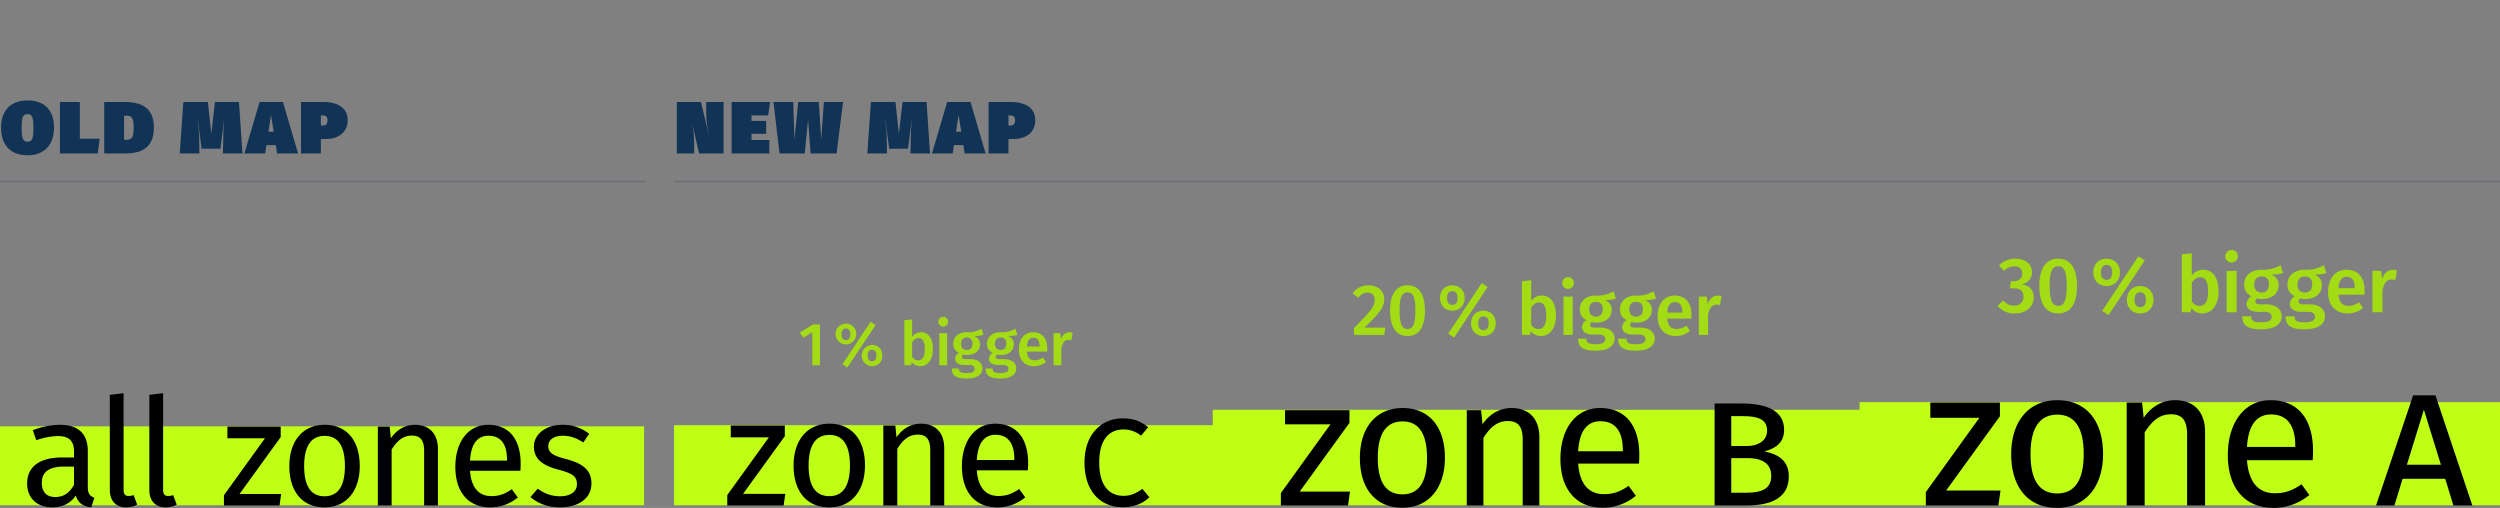
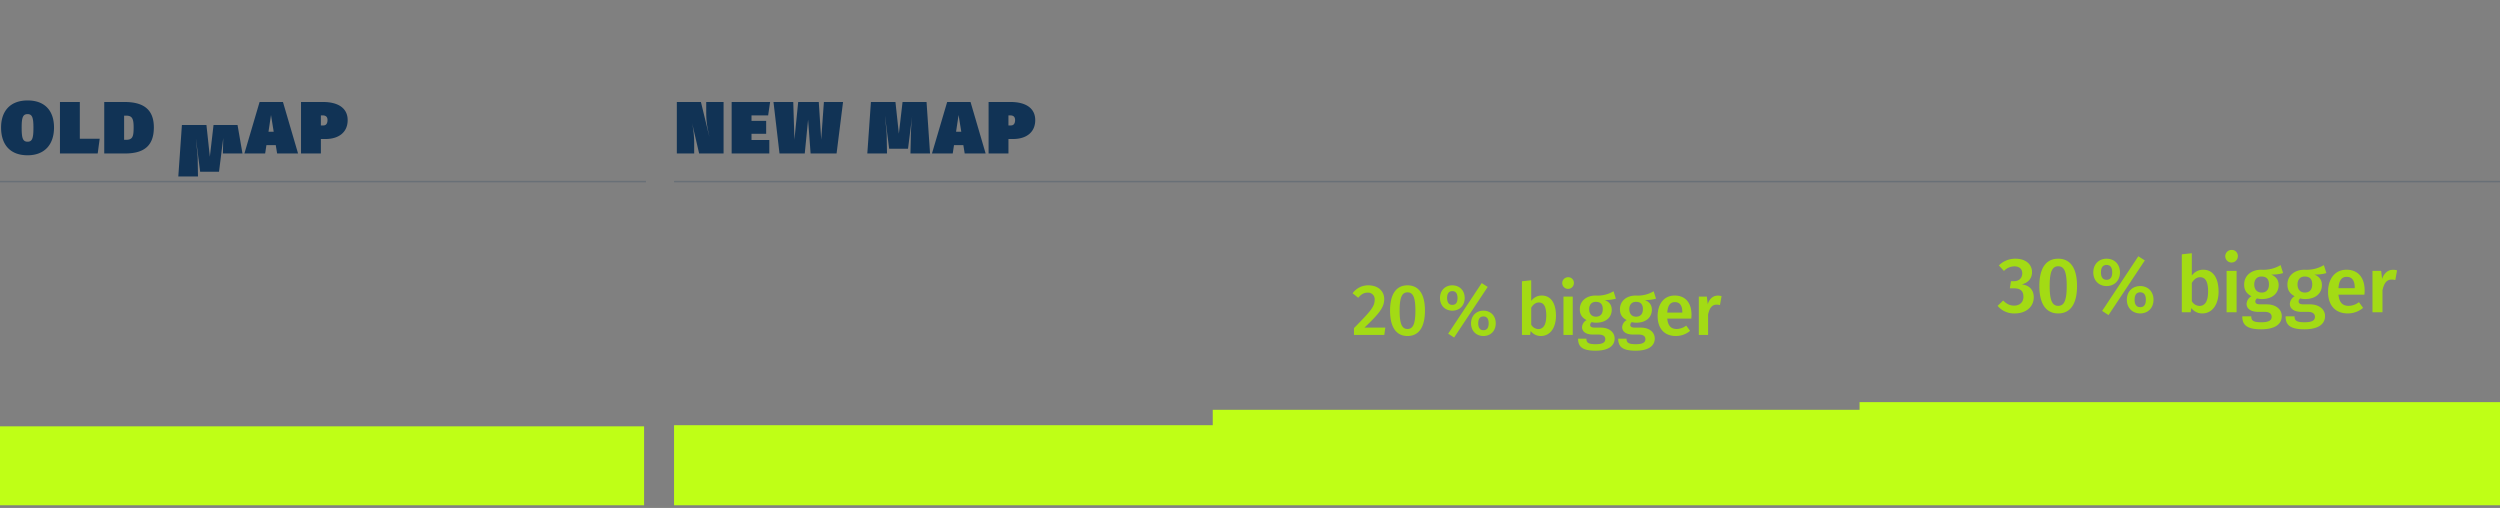
<svg xmlns="http://www.w3.org/2000/svg" id="Layer_1" data-name="Layer 1" viewBox="0 0 1668.883 339.052">
  <rect x="0" y="0" width="1668.883" height="339.052" fill="#808080" stroke="none" />
  <defs>
    <style>.cls-2{fill:#a3db14}</style>
  </defs>
-   <path fill="none" d="M.72 0h1668.163v339.052H.72z" />
  <path class="cls-2" d="M924.044 199.609c0 5.508-3.14 9.52-13.192 19.087h13.917l-.676 4.881h-20.248v-4.543c11.114-11.307 13.82-14.352 13.82-18.943a4.378 4.378 0 00-4.687-4.735c-2.56 0-4.252 1.063-6.282 3.43l-3.769-2.996a12.719 12.719 0 0110.534-5.315c6.717 0 10.583 4.06 10.583 9.134zm27.185 7.731c0 10.873-3.963 16.962-11.647 16.962-7.634 0-11.645-6.089-11.645-16.962 0-10.824 4.01-16.865 11.645-16.865 7.684 0 11.647 6.04 11.647 16.865zm-16.914 0c0 9.085 1.691 12.274 5.267 12.274s5.268-3.092 5.268-12.274c0-9.134-1.691-12.178-5.268-12.178s-5.267 3.19-5.267 12.178zm43.441-8.408c0 5.17-3.576 8.456-8.263 8.456-4.64 0-8.215-3.285-8.215-8.456s3.576-8.457 8.215-8.457c4.687 0 8.263 3.286 8.263 8.457zm-11.743 0c0 2.27.725 4.59 3.48 4.59 2.802 0 3.48-2.27 3.48-4.59 0-2.272-.678-4.591-3.48-4.591-2.755 0-3.48 2.27-3.48 4.59zm27.11-7.394l-22.422 33.779-3.963-2.56 22.375-33.78zm5.365 24.307c0 5.17-3.529 8.457-8.216 8.457s-8.264-3.286-8.264-8.457 3.576-8.457 8.264-8.457 8.216 3.286 8.216 8.457zm-11.696 0c0 2.271.726 4.59 3.48 4.59 2.803 0 3.48-2.27 3.48-4.59 0-2.272-.677-4.59-3.48-4.59-2.754 0-3.48 2.27-3.48 4.59zm51.896-5.075c0 7.974-3.818 13.532-10.1 13.532a8.427 8.427 0 01-6.765-3.334l-.387 2.61h-5.46v-35.81l6.185-.676v13.821a8.504 8.504 0 017.055-3.625c5.945 0 9.472 4.93 9.472 13.483zm-6.476 0c0-6.813-2.029-8.842-4.977-8.842-2.223 0-3.865 1.498-5.073 3.48v11.307a5.573 5.573 0 004.735 2.948c3.141 0 5.315-2.465 5.315-8.892zm18.443-21.939a3.892 3.892 0 11-3.914-3.768 3.712 3.712 0 013.914 3.768zm-.773 34.746h-6.185v-25.563h6.185zm28.79-24.211a22.947 22.947 0 01-7.393.87c3.092 1.402 4.638 3.383 4.638 6.573 0 4.977-3.866 8.601-10.293 8.601a10.304 10.304 0 01-3.044-.386 2.32 2.32 0 00-1.063 1.884c0 .918.531 1.788 3.093 1.788h3.914c5.654 0 9.327 3.044 9.327 7.248 0 5.124-4.398 8.167-12.758 8.167-9.085 0-11.646-2.899-11.646-8.021h5.557c0 2.562 1.112 3.673 6.186 3.673 4.977 0 6.427-1.354 6.427-3.383 0-1.885-1.498-3.045-4.35-3.045h-3.865c-5.123 0-7.297-2.27-7.297-4.929a5.771 5.771 0 012.996-4.736c-3.142-1.642-4.494-3.914-4.494-7.2 0-5.557 4.397-9.182 10.583-9.182a20.719 20.719 0 0011.935-2.85zm-17.832 7.007c0 3.093 1.692 5.027 4.543 5.027 2.948 0 4.542-1.837 4.542-5.075 0-3.238-1.546-4.833-4.638-4.833-2.803 0-4.447 1.934-4.447 4.881zm44.62-7.007a22.947 22.947 0 01-7.393.87c3.093 1.402 4.638 3.383 4.638 6.573 0 4.977-3.866 8.601-10.293 8.601a10.304 10.304 0 01-3.043-.386 2.32 2.32 0 00-1.064 1.884c0 .918.531 1.788 3.093 1.788h3.914c5.654 0 9.327 3.044 9.327 7.248 0 5.124-4.397 8.167-12.758 8.167-9.085 0-11.646-2.899-11.646-8.021h5.557c0 2.562 1.112 3.673 6.186 3.673 4.977 0 6.427-1.354 6.427-3.383 0-1.885-1.498-3.045-4.349-3.045h-3.866c-5.123 0-7.297-2.27-7.297-4.929a5.771 5.771 0 012.996-4.736c-3.142-1.642-4.494-3.914-4.494-7.2 0-5.557 4.397-9.182 10.583-9.182a20.719 20.719 0 0011.935-2.85zm-17.832 7.007c0 3.093 1.692 5.027 4.543 5.027 2.948 0 4.542-1.837 4.542-5.075 0-3.238-1.546-4.833-4.638-4.833-2.803 0-4.447 1.934-4.447 4.881zm41.397 6.331h-16.044c.483 5.22 2.9 6.91 6.282 6.91a10.62 10.62 0 006.379-2.271l2.562 3.528a14.699 14.699 0 01-9.472 3.431c-7.925 0-12.178-5.268-12.178-13.338 0-7.78 4.108-13.676 11.357-13.676 7.152 0 11.26 4.833 11.26 12.904 0 .82-.097 1.836-.146 2.512zm-5.992-4.3c0-4.205-1.498-6.718-4.978-6.718-2.9 0-4.735 1.933-5.074 7.008h10.052zm26.194-10.729l-1.063 5.992a8.346 8.346 0 00-2.271-.29c-3.093 0-4.688 2.272-5.654 6.572v13.628h-6.186v-25.563h5.364l.58 5.025c1.208-3.673 3.672-5.702 6.668-5.702a8.877 8.877 0 012.562.338zm207.26-16.057c0 4.385-2.715 7.152-6.838 8.248 4.385.418 7.986 3.132 7.986 8.561 0 6.003-4.698 10.806-12.737 10.806a14.125 14.125 0 01-11.38-5.064l3.707-3.55c2.349 2.35 4.541 3.394 7.308 3.394 3.758 0 6.212-2.245 6.212-5.899 0-4.176-2.35-5.637-6.317-5.637h-2.766l.783-4.751h1.879c3.289 0 5.637-1.88 5.637-5.324 0-2.872-2.035-4.594-5.168-4.594a9.678 9.678 0 00-7.047 3.08l-3.392-3.706a15.472 15.472 0 0111.014-4.49c7.255 0 11.119 4.072 11.119 8.926zm30.041 9.292c0 11.745-4.282 18.323-12.581 18.323-8.247 0-12.58-6.578-12.58-18.323 0-11.693 4.333-18.217 12.58-18.217 8.3 0 12.58 6.524 12.58 18.217zm-18.27 0c0 9.814 1.826 13.26 5.689 13.26s5.69-3.342 5.69-13.26c0-9.866-1.827-13.154-5.69-13.154-3.863 0-5.69 3.445-5.69 13.154zm46.927-9.083c0 5.586-3.862 9.135-8.926 9.135-5.012 0-8.874-3.549-8.874-9.135 0-5.585 3.863-9.134 8.874-9.134 5.064 0 8.926 3.55 8.926 9.134zm-12.685 0c0 2.453.784 4.96 3.76 4.96 3.027 0 3.757-2.454 3.757-4.96 0-2.453-.73-4.959-3.758-4.959-2.975 0-3.759 2.453-3.759 4.96zm29.285-7.986l-24.221 36.488-4.28-2.766 24.169-36.489zm5.794 26.257c0 5.585-3.811 9.135-8.874 9.135s-8.926-3.55-8.926-9.135c0-5.586 3.862-9.136 8.926-9.136s8.874 3.55 8.874 9.136zm-12.632 0c0 2.453.783 4.959 3.758 4.959 3.028 0 3.758-2.454 3.758-4.96 0-2.453-.73-4.958-3.758-4.958-2.975 0-3.758 2.453-3.758 4.959zm56.063-5.482c0 8.614-4.125 14.617-10.911 14.617a9.1 9.1 0 01-7.308-3.602l-.418 2.818h-5.898v-38.68l6.682-.73v14.929a9.184 9.184 0 017.62-3.915c6.422 0 10.232 5.324 10.232 14.563zm-6.996 0c0-7.36-2.192-9.552-5.377-9.552-2.401 0-4.176 1.618-5.48 3.758v12.215a6.019 6.019 0 005.115 3.185c3.393 0 5.742-2.663 5.742-9.606zm19.866-23.699a4.204 4.204 0 11-4.227-4.071 4.008 4.008 0 014.227 4.071zm-.835 37.532h-6.681v-27.613h6.681zm31.045-26.152a24.779 24.779 0 01-7.988.94c3.34 1.514 5.012 3.654 5.012 7.1 0 5.376-4.176 9.291-11.12 9.291a11.13 11.13 0 01-3.288-.418 2.507 2.507 0 00-1.148 2.036c0 .991.574 1.93 3.34 1.93h4.228c6.108 0 10.076 3.29 10.076 7.831 0 5.533-4.75 8.822-13.782 8.822-9.813 0-12.58-3.132-12.58-8.665h6.003c0 2.767 1.201 3.967 6.682 3.967 5.377 0 6.942-1.46 6.942-3.653 0-2.036-1.618-3.29-4.697-3.29h-4.177c-5.533 0-7.882-2.452-7.882-5.324a6.233 6.233 0 013.237-5.116c-3.393-1.774-4.855-4.227-4.855-7.777 0-6.003 4.75-9.918 11.432-9.918a22.387 22.387 0 0012.893-3.08zm-19.263 7.57c0 3.34 1.827 5.428 4.907 5.428 3.184 0 4.907-1.983 4.907-5.481 0-3.497-1.67-5.22-5.012-5.22-3.027 0-4.802 2.088-4.802 5.272zm48.149-7.57a24.772 24.772 0 01-7.986.94c3.34 1.514 5.01 3.654 5.01 7.1 0 5.376-4.175 9.291-11.118 9.291a11.132 11.132 0 01-3.289-.418 2.507 2.507 0 00-1.148 2.036c0 .991.574 1.93 3.34 1.93h4.23c6.106 0 10.073 3.29 10.073 7.831 0 5.533-4.75 8.822-13.78 8.822-9.813 0-12.58-3.132-12.58-8.665h6.003c0 2.767 1.2 3.967 6.682 3.967 5.376 0 6.942-1.46 6.942-3.653 0-2.036-1.618-3.29-4.698-3.29h-4.176c-5.533 0-7.883-2.452-7.883-5.324a6.234 6.234 0 013.237-5.116c-3.393-1.774-4.855-4.227-4.855-7.777 0-6.003 4.75-9.918 11.433-9.918a22.39 22.39 0 0012.893-3.08zm-19.262 7.57c0 3.34 1.827 5.428 4.907 5.428 3.184 0 4.907-1.983 4.907-5.481 0-3.497-1.67-5.22-5.011-5.22-3.028 0-4.803 2.088-4.803 5.272zm44.661 6.837h-17.33c.523 5.638 3.132 7.465 6.786 7.465a11.48 11.48 0 006.891-2.453l2.767 3.81a15.878 15.878 0 01-10.232 3.707c-8.56 0-13.154-5.69-13.154-14.408 0-8.404 4.436-14.772 12.267-14.772 7.725 0 12.163 5.22 12.163 13.937 0 .887-.105 1.984-.158 2.714zm-6.472-4.645c0-4.541-1.618-7.256-5.376-7.256-3.133 0-5.116 2.088-5.482 7.57h10.858zm28.24-11.589l-1.148 6.474a9.006 9.006 0 00-2.454-.314c-3.34 0-5.063 2.453-6.107 7.099v14.72h-6.682v-27.613h5.794l.626 5.429c1.306-3.968 3.968-6.16 7.204-6.16a9.585 9.585 0 012.767.365z" />
  <path d="M0 284.583h429.962v52.704H0zm1241.355-16.131v5.128H809.573v10.27H449.962v53.437h1218.921v-68.835h-427.528z" fill="#bfff16" />
-   <path d="M63.011 332.286l-2.1 6.4c-5.3-.6-8.7-2.7-10.3-7.9-3.7 5.5-9.301 7.9-15.701 7.9-10.5 0-16.801-6.5-16.801-15.9 0-11.301 8.5-17.402 23.201-17.402h8.1v-3.9c0-7.6-3.7-10.4-11-10.4a47.161 47.161 0 00-14.2 2.8l-2.301-6.701a51.616 51.616 0 0118.2-3.6c12.702 0 18.503 6.5 18.503 17.501v24.102c0 4.6 1.699 6.1 4.4 7.1zm-13.6-8.7v-12.101h-6.9c-9.701 0-14.601 3.6-14.601 10.8 0 6.2 3.1 9.501 9.1 9.501 5.4 0 9.4-2.7 12.4-8.2zm23.897 3.5v-63.504l9.2-1.1v64.404c0 2.8.9 4.2 3.3 4.2a8.962 8.962 0 003.4-.6l2.4 6.4a15.453 15.453 0 01-7.3 1.8c-6.7 0-11-4.1-11-11.6zm26.379 0v-63.504l9.2-1.1v64.404c0 2.8.9 4.2 3.3 4.2a8.962 8.962 0 003.4-.6l2.4 6.4a15.453 15.453 0 01-7.3 1.8c-6.7 0-11-4.1-11-11.6zm87.701-35.303l-27.502 38.002h27.802l-1.1 7.702h-37.102v-6.9l27.401-38.004h-25.101v-7.8h35.602zm52.76 19.302c0 16.301-8.6 27.602-23.502 27.602-15.001 0-23.501-10.801-23.501-27.502 0-16.301 8.6-27.602 23.601-27.602s23.402 10.801 23.402 27.502zm-37.103.1c0 13.701 4.801 20.101 13.6 20.101 8.802 0 13.602-6.4 13.602-20.2 0-13.702-4.8-20.102-13.5-20.102-8.801 0-13.702 6.4-13.702 20.2zm89.283-11.501v37.803h-9.2v-36.503c0-7.9-3.2-10.2-8.301-10.2-5.9 0-9.9 3.7-13.4 9.3v37.403h-9.202v-52.704h7.9l.8 7.8c3.6-5.4 9.201-9 16.102-9 9.7 0 15.3 6.1 15.3 16.1zm55.039 14.601h-33.602c.9 12.2 6.6 16.9 14.201 16.9 5.2 0 9.1-1.4 13.7-4.6l4.001 5.501a28.734 28.734 0 01-18.401 6.6c-14.701 0-23.302-10.3-23.302-27.001 0-16.402 8.301-28.102 21.902-28.102 14.2 0 21.7 9.9 21.7 26.001 0 1.801-.099 3.501-.2 4.701zm-8.9-7.401c0-10.3-4.1-16.001-12.401-16.001-7 0-11.6 4.9-12.301 16.602h24.701zm54.859-17.301l-3.9 5.801c-4.701-3-8.8-4.501-13.701-4.501-6 0-9.7 2.7-9.7 6.9 0 4.301 2.8 6.301 11.3 8.501 11.1 2.8 17.5 7.2 17.5 16.402 0 11-10.1 16-20.8 16-8.9 0-15.301-2.9-19.902-6.9l4.9-5.6a23.898 23.898 0 0014.802 5.1c6.9 0 11.3-3 11.3-8 0-5.2-2.6-7.2-12.8-9.901-11.4-3-15.902-7.9-15.902-15.3 0-8.401 8.1-14.502 19.002-14.502a27.987 27.987 0 0117.9 6z" />
-   <path d="M36.059 85.176c0 11.04-6.06 18.48-17.64 18.48C6.72 103.655.72 96.514.72 85.115c0-10.86 6-18.06 17.7-18.06 11.639 0 17.639 6.96 17.639 18.12zm-21.6-.06c0 6.9.66 9.479 3.96 9.479 3.24 0 3.9-2.58 3.9-9.419 0-6.66-.84-9-3.9-9-3.18 0-3.96 2.34-3.96 8.94zm38.827 7.499h13.258l-1.319 9.84h-25.2V68.076h13.26zm49.419-7.559c0 13.68-8.28 17.4-19.319 17.4h-13.8v-34.38h13.26c10.38 0 19.86 3 19.86 16.98zm-19.859-7.86v16.14h1.32c4.44 0 5.04-2.34 5.04-8.28 0-5.58-.84-7.86-4.92-7.86zm79.019 25.259h-13.08l.24-10.319a153.25 153.25 0 01.96-15.36l-2.82 22.5h-12.6l-2.82-22.2c.72 8.4 1.2 10.5 1.2 14.82l.18 10.56h-13.14l2.401-34.38h16.379l2.28 21.18 2.46-21.18h16.02zm22.223-5.58h-6.239l-.84 5.58h-13.86l10.14-34.379h15.6l10.08 34.38h-13.98zm-1.38-8.94l-1.8-11.158-1.68 11.159zm49.369-7.739c0 8.16-6 12.6-14.82 12.6h-3.06v9.66h-13.26v-34.38h14.64c10.2 0 16.5 4.14 16.5 12.12zm-13.44-.06c0-1.56-.6-3.12-3.3-3.12h-1.14v6.72h1.68c1.98 0 2.76-1.56 2.76-3.6zm264.383 22.319h-16.318l-5.4-23.339a66.797 66.797 0 012.1 15.66v7.68h-11.58v-34.38h16.08l5.64 23.28c-1.2-6.06-2.1-9.24-2.1-16.5v-6.78h11.579zm29.754-25.439h-11.1v3.66h9.78v8.64h-9.78v4.14h11.88v9h-25.139v-34.38h25.68zm45.683 25.439H541.12l-1.681-22.56-2.22 22.56h-16.86l-4.019-34.379h13.2l.78 25.14 2.52-25.14h13.739l1.62 25.08 1.8-25.08h12.779zm62.4 0h-13.08l.24-10.319a152.66 152.66 0 01.96-15.36l-2.82 22.5h-12.599l-2.82-22.2c.72 8.4 1.2 10.5 1.2 14.82l.18 10.56h-13.14l2.4-34.38h16.38l2.28 21.18 2.46-21.18h16.019zm22.224-5.58h-6.24l-.84 5.58h-13.859l10.14-34.379h15.6l10.078 34.38h-13.98zm-1.38-8.94l-1.8-11.158-1.68 11.159zm49.367-7.739c0 8.16-6 12.6-14.82 12.6h-3.06v9.66h-13.259v-34.38h14.639c10.2 0 16.5 4.14 16.5 12.12zm-13.44-.06c0-1.56-.6-3.12-3.3-3.12h-1.14v6.72h1.68c1.98 0 2.76-1.56 2.76-3.6z" fill="#135" />
-   <path d="M523.917 291.149l-27.882 38.53h28.187l-1.115 7.808h-37.618v-6.997l27.782-38.53h-25.45v-7.909h36.096zm53.497 19.569c0 16.527-8.72 27.985-23.827 27.985-15.21 0-23.828-10.95-23.828-27.883 0-16.528 8.72-27.986 23.929-27.986 15.21 0 23.726 10.951 23.726 27.884zm-37.617.102c0 13.89 4.867 20.38 13.79 20.38 8.922 0 13.79-6.49 13.79-20.482 0-13.89-4.868-20.38-13.69-20.38-8.921 0-13.89 6.49-13.89 20.482zm90.529-11.66v38.327h-9.329v-37.01c0-8.01-3.245-10.342-8.416-10.342-5.982 0-10.038 3.752-13.586 9.43v37.922h-9.329V284.05h8.01l.812 7.91c3.65-5.476 9.328-9.127 16.324-9.127 9.836 0 15.514 6.186 15.514 16.325zm55.809 14.803h-34.068c.913 12.37 6.692 17.136 14.398 17.136 5.273 0 9.227-1.42 13.89-4.665l4.057 5.577a29.126 29.126 0 01-18.657 6.692c-14.905 0-23.625-10.444-23.625-27.377 0-16.629 8.416-28.492 22.205-28.492 14.399 0 22.003 10.038 22.003 26.363a59.03 59.03 0 01-.203 4.766zm-9.023-7.504c0-10.443-4.158-16.222-12.574-16.222-7.097 0-11.761 4.967-12.471 16.83h25.045zm89.332-21.293l-4.766 5.679a18.278 18.278 0 00-11.66-4.157c-8.923 0-16.224 5.88-16.224 22.003 0 15.919 6.996 22.306 16.224 22.306 5.476 0 9.125-2.23 12.573-4.664l4.664 5.576c-3.346 3.448-9.329 6.693-17.643 6.693-14.905 0-25.653-10.444-25.653-29.911 0-18.961 11.457-29.406 25.45-29.406 7.707 0 12.27 2.13 17.035 5.881zm134.392-2.887l-33.221 45.906h33.583l-1.328 9.302h-44.82v-8.336l33.1-45.906h-30.32v-9.423h43.005zm63.733 23.315c0 19.691-10.389 33.342-28.389 33.342-18.12 0-28.389-13.047-28.389-33.22 0-19.692 10.39-33.343 28.51-33.343s28.268 13.047 28.268 33.221zm-44.819.121c0 16.55 5.8 24.281 16.43 24.281s16.43-7.731 16.43-24.402c0-16.55-5.8-24.281-16.309-24.281-10.63 0-16.55 7.731-16.55 24.402zm107.852-13.893v45.665h-11.113v-44.094c0-9.543-3.866-12.322-10.028-12.322-7.127 0-11.959 4.47-16.187 11.235v45.18H979.16v-63.664h9.543l.966 9.423c4.349-6.523 11.114-10.872 19.45-10.872 11.718 0 18.482 7.37 18.482 19.45zm66.488 17.638h-40.59c1.088 14.737 7.973 20.415 17.155 20.415 6.28 0 10.993-1.69 16.55-5.556l4.832 6.644a34.705 34.705 0 01-22.228 7.973c-17.758 0-28.147-12.443-28.147-32.617 0-19.812 10.026-33.946 26.456-33.946 17.154 0 26.214 11.96 26.214 31.41 0 2.173-.12 4.227-.242 5.677zm-10.752-8.94c0-12.443-4.952-19.328-14.978-19.328-8.457 0-14.014 5.92-14.86 20.053h29.838zm110.774 17.396c0 14.739-12.08 19.57-28.992 19.57h-20.538v-68.133h17.637c18 0 28.752 5.194 28.752 17.637 0 9.181-6.523 12.564-13.289 14.376 7.854 1.45 16.43 5.195 16.43 16.55zm-38.416-40.107v19.932h10.148c7.852 0 13.772-3.503 13.772-10.267 0-7.611-6.041-9.665-16.309-9.665zm26.697 39.865c0-8.94-7.127-11.838-15.582-11.838h-11.115v23.073h9.424c10.025 0 17.273-1.932 17.273-11.235zm152.661-39.824l-35.886 49.589h36.278l-1.436 10.048h-48.413v-9.004l35.755-49.588h-32.754v-10.179h46.456zm68.851 25.186c0 21.27-11.223 36.016-30.666 36.016-19.575 0-30.666-14.093-30.666-35.886 0-21.27 11.222-36.015 30.796-36.015 19.574 0 30.536 14.092 30.536 35.885zm-48.414.13c0 17.878 6.263 26.23 17.748 26.23 11.482 0 17.746-8.352 17.746-26.36 0-17.878-6.264-26.23-17.616-26.23-11.484 0-17.878 8.352-17.878 26.36zm116.507-15.006v49.327h-12.004v-47.63c0-10.31-4.176-13.31-10.832-13.31-7.699 0-12.918 4.827-17.486 12.135v48.805h-12.005v-68.771h10.31l1.043 10.179c4.698-7.047 12.006-11.744 21.01-11.744 12.658 0 19.964 7.96 19.964 21.01zm71.828 19.052h-43.846c1.175 15.92 8.612 22.053 18.53 22.053 6.785 0 11.875-1.826 17.877-6.002l5.22 7.177a37.487 37.487 0 01-24.01 8.612c-19.183 0-30.405-13.44-30.405-35.233 0-21.4 10.83-36.668 28.578-36.668 18.53 0 28.316 12.918 28.316 33.927 0 2.35-.13 4.568-.26 6.134zm-11.615-9.656c0-13.442-5.35-20.879-16.181-20.879-9.134 0-15.137 6.394-16.05 21.661h32.231zm100.094 22.053h-28.447l-5.483 17.878h-12.265l24.793-73.6h14.877l24.664 73.6h-12.658zm-2.871-9.396l-11.354-36.668-11.353 36.668z" />
-   <path class="cls-2" d="M547.366 243.85h-5.11v-22.065l-6.084 3.692-2.271-3.489 8.882-5.434h4.583zm24.254-20.686a6.917 6.917 0 11-6.935-7.097 6.708 6.708 0 016.936 7.097zm-9.855 0c0 1.907.608 3.854 2.92 3.854 2.352 0 2.92-1.906 2.92-3.854 0-1.906-.568-3.852-2.92-3.852-2.312 0-2.92 1.906-2.92 3.852zm22.753-6.205L565.7 245.31l-3.327-2.149 18.779-28.35zm4.502 20.4c0 4.34-2.961 7.098-6.895 7.098a7.1 7.1 0 010-14.195c3.934 0 6.895 2.758 6.895 7.098zm-9.816 0c0 1.907.609 3.854 2.921 3.854 2.352 0 2.92-1.906 2.92-3.853 0-1.907-.568-3.853-2.92-3.853-2.312 0-2.92 1.906-2.92 3.853zm43.562-4.257c0 6.691-3.204 11.355-8.477 11.355a7.07 7.07 0 01-5.677-2.798l-.325 2.19h-4.583v-30.053l5.192-.567v11.6a7.138 7.138 0 015.92-3.044c4.99 0 7.95 4.137 7.95 11.317zm-5.435 0c0-5.719-1.703-7.422-4.177-7.422-1.866 0-3.244 1.257-4.258 2.92v9.49a4.676 4.676 0 003.974 2.475c2.636 0 4.461-2.069 4.461-7.463zm15.583-18.414a3.266 3.266 0 11-3.285-3.163 3.115 3.115 0 013.285 3.163zm-.648 29.162h-5.191v-21.455h5.191zm24.271-20.32a19.25 19.25 0 01-6.207.73c2.596 1.176 3.894 2.839 3.894 5.516 0 4.177-3.244 7.218-8.639 7.218a8.625 8.625 0 01-2.554-.324 1.95 1.95 0 00-.893 1.582c0 .772.446 1.501 2.596 1.501h3.285c4.745 0 7.828 2.556 7.828 6.083 0 4.3-3.691 6.856-10.708 6.856-7.625 0-9.774-2.434-9.774-6.734h4.664c0 2.15.933 3.083 5.191 3.083 4.178 0 5.395-1.137 5.395-2.84 0-1.582-1.257-2.554-3.65-2.554h-3.245c-4.3 0-6.125-1.907-6.125-4.137a4.843 4.843 0 012.515-3.975 6.256 6.256 0 01-3.772-6.043c0-4.664 3.69-7.707 8.882-7.707a17.389 17.389 0 0010.019-2.392zm-14.966 5.88c0 2.596 1.419 4.22 3.811 4.22 2.475 0 3.813-1.542 3.813-4.26s-1.298-4.055-3.894-4.055c-2.351 0-3.73 1.622-3.73 4.095zm37.537-5.88a19.25 19.25 0 01-6.206.73c2.595 1.176 3.893 2.839 3.893 5.516 0 4.177-3.244 7.218-8.638 7.218a8.625 8.625 0 01-2.555-.324 1.95 1.95 0 00-.893 1.582c0 .772.447 1.501 2.596 1.501h3.285c4.745 0 7.828 2.556 7.828 6.083 0 4.3-3.691 6.856-10.708 6.856-7.625 0-9.774-2.434-9.774-6.734h4.664c0 2.15.934 3.083 5.191 3.083 4.178 0 5.395-1.137 5.395-2.84 0-1.582-1.257-2.554-3.65-2.554h-3.245c-4.3 0-6.125-1.907-6.125-4.137a4.843 4.843 0 012.515-3.975 6.256 6.256 0 01-3.771-6.043c0-4.664 3.69-7.707 8.881-7.707a17.389 17.389 0 0010.019-2.392zm-14.966 5.88c0 2.596 1.419 4.22 3.812 4.22 2.474 0 3.812-1.542 3.812-4.26s-1.298-4.055-3.894-4.055c-2.351 0-3.73 1.622-3.73 4.095zm34.852 5.314h-13.466c.406 4.38 2.433 5.8 5.272 5.8a8.916 8.916 0 005.354-1.907l2.15 2.961a12.339 12.339 0 01-7.95 2.88c-6.651 0-10.22-4.42-10.22-11.194 0-6.53 3.447-11.479 9.53-11.479 6.003 0 9.45 4.057 9.45 10.83 0 .69-.08 1.541-.12 2.109zm-5.03-3.61c0-3.528-1.258-5.637-4.177-5.637-2.434 0-3.975 1.622-4.26 5.88h8.437zm22.093-9.004l-.893 5.029a7.008 7.008 0 00-1.906-.242c-2.596 0-3.933 1.906-4.745 5.515v11.438h-5.191v-21.455h4.502l.486 4.217c1.015-3.082 3.083-4.786 5.598-4.786a7.462 7.462 0 012.149.284z" />
+   <path d="M36.059 85.176c0 11.04-6.06 18.48-17.64 18.48C6.72 103.655.72 96.514.72 85.115c0-10.86 6-18.06 17.7-18.06 11.639 0 17.639 6.96 17.639 18.12zm-21.6-.06c0 6.9.66 9.479 3.96 9.479 3.24 0 3.9-2.58 3.9-9.419 0-6.66-.84-9-3.9-9-3.18 0-3.96 2.34-3.96 8.94zm38.827 7.499h13.258l-1.319 9.84h-25.2V68.076h13.26zm49.419-7.559c0 13.68-8.28 17.4-19.319 17.4h-13.8v-34.38h13.26c10.38 0 19.86 3 19.86 16.98zm-19.859-7.86v16.14h1.32c4.44 0 5.04-2.34 5.04-8.28 0-5.58-.84-7.86-4.92-7.86zm79.019 25.259h-13.08l.24-10.319l-2.82 22.5h-12.6l-2.82-22.2c.72 8.4 1.2 10.5 1.2 14.82l.18 10.56h-13.14l2.401-34.38h16.379l2.28 21.18 2.46-21.18h16.02zm22.223-5.58h-6.239l-.84 5.58h-13.86l10.14-34.379h15.6l10.08 34.38h-13.98zm-1.38-8.94l-1.8-11.158-1.68 11.159zm49.369-7.739c0 8.16-6 12.6-14.82 12.6h-3.06v9.66h-13.26v-34.38h14.64c10.2 0 16.5 4.14 16.5 12.12zm-13.44-.06c0-1.56-.6-3.12-3.3-3.12h-1.14v6.72h1.68c1.98 0 2.76-1.56 2.76-3.6zm264.383 22.319h-16.318l-5.4-23.339a66.797 66.797 0 012.1 15.66v7.68h-11.58v-34.38h16.08l5.64 23.28c-1.2-6.06-2.1-9.24-2.1-16.5v-6.78h11.579zm29.754-25.439h-11.1v3.66h9.78v8.64h-9.78v4.14h11.88v9h-25.139v-34.38h25.68zm45.683 25.439H541.12l-1.681-22.56-2.22 22.56h-16.86l-4.019-34.379h13.2l.78 25.14 2.52-25.14h13.739l1.62 25.08 1.8-25.08h12.779zm62.4 0h-13.08l.24-10.319a152.66 152.66 0 01.96-15.36l-2.82 22.5h-12.599l-2.82-22.2c.72 8.4 1.2 10.5 1.2 14.82l.18 10.56h-13.14l2.4-34.38h16.38l2.28 21.18 2.46-21.18h16.019zm22.224-5.58h-6.24l-.84 5.58h-13.859l10.14-34.379h15.6l10.078 34.38h-13.98zm-1.38-8.94l-1.8-11.158-1.68 11.159zm49.367-7.739c0 8.16-6 12.6-14.82 12.6h-3.06v9.66h-13.259v-34.38h14.639c10.2 0 16.5 4.14 16.5 12.12zm-13.44-.06c0-1.56-.6-3.12-3.3-3.12h-1.14v6.72h1.68c1.98 0 2.76-1.56 2.76-3.6z" fill="#135" />
  <path d="M0 120.731h431.221v1H0zm449.962 0h1218.92v1H449.962z" opacity=".2" fill="#135" />
</svg>